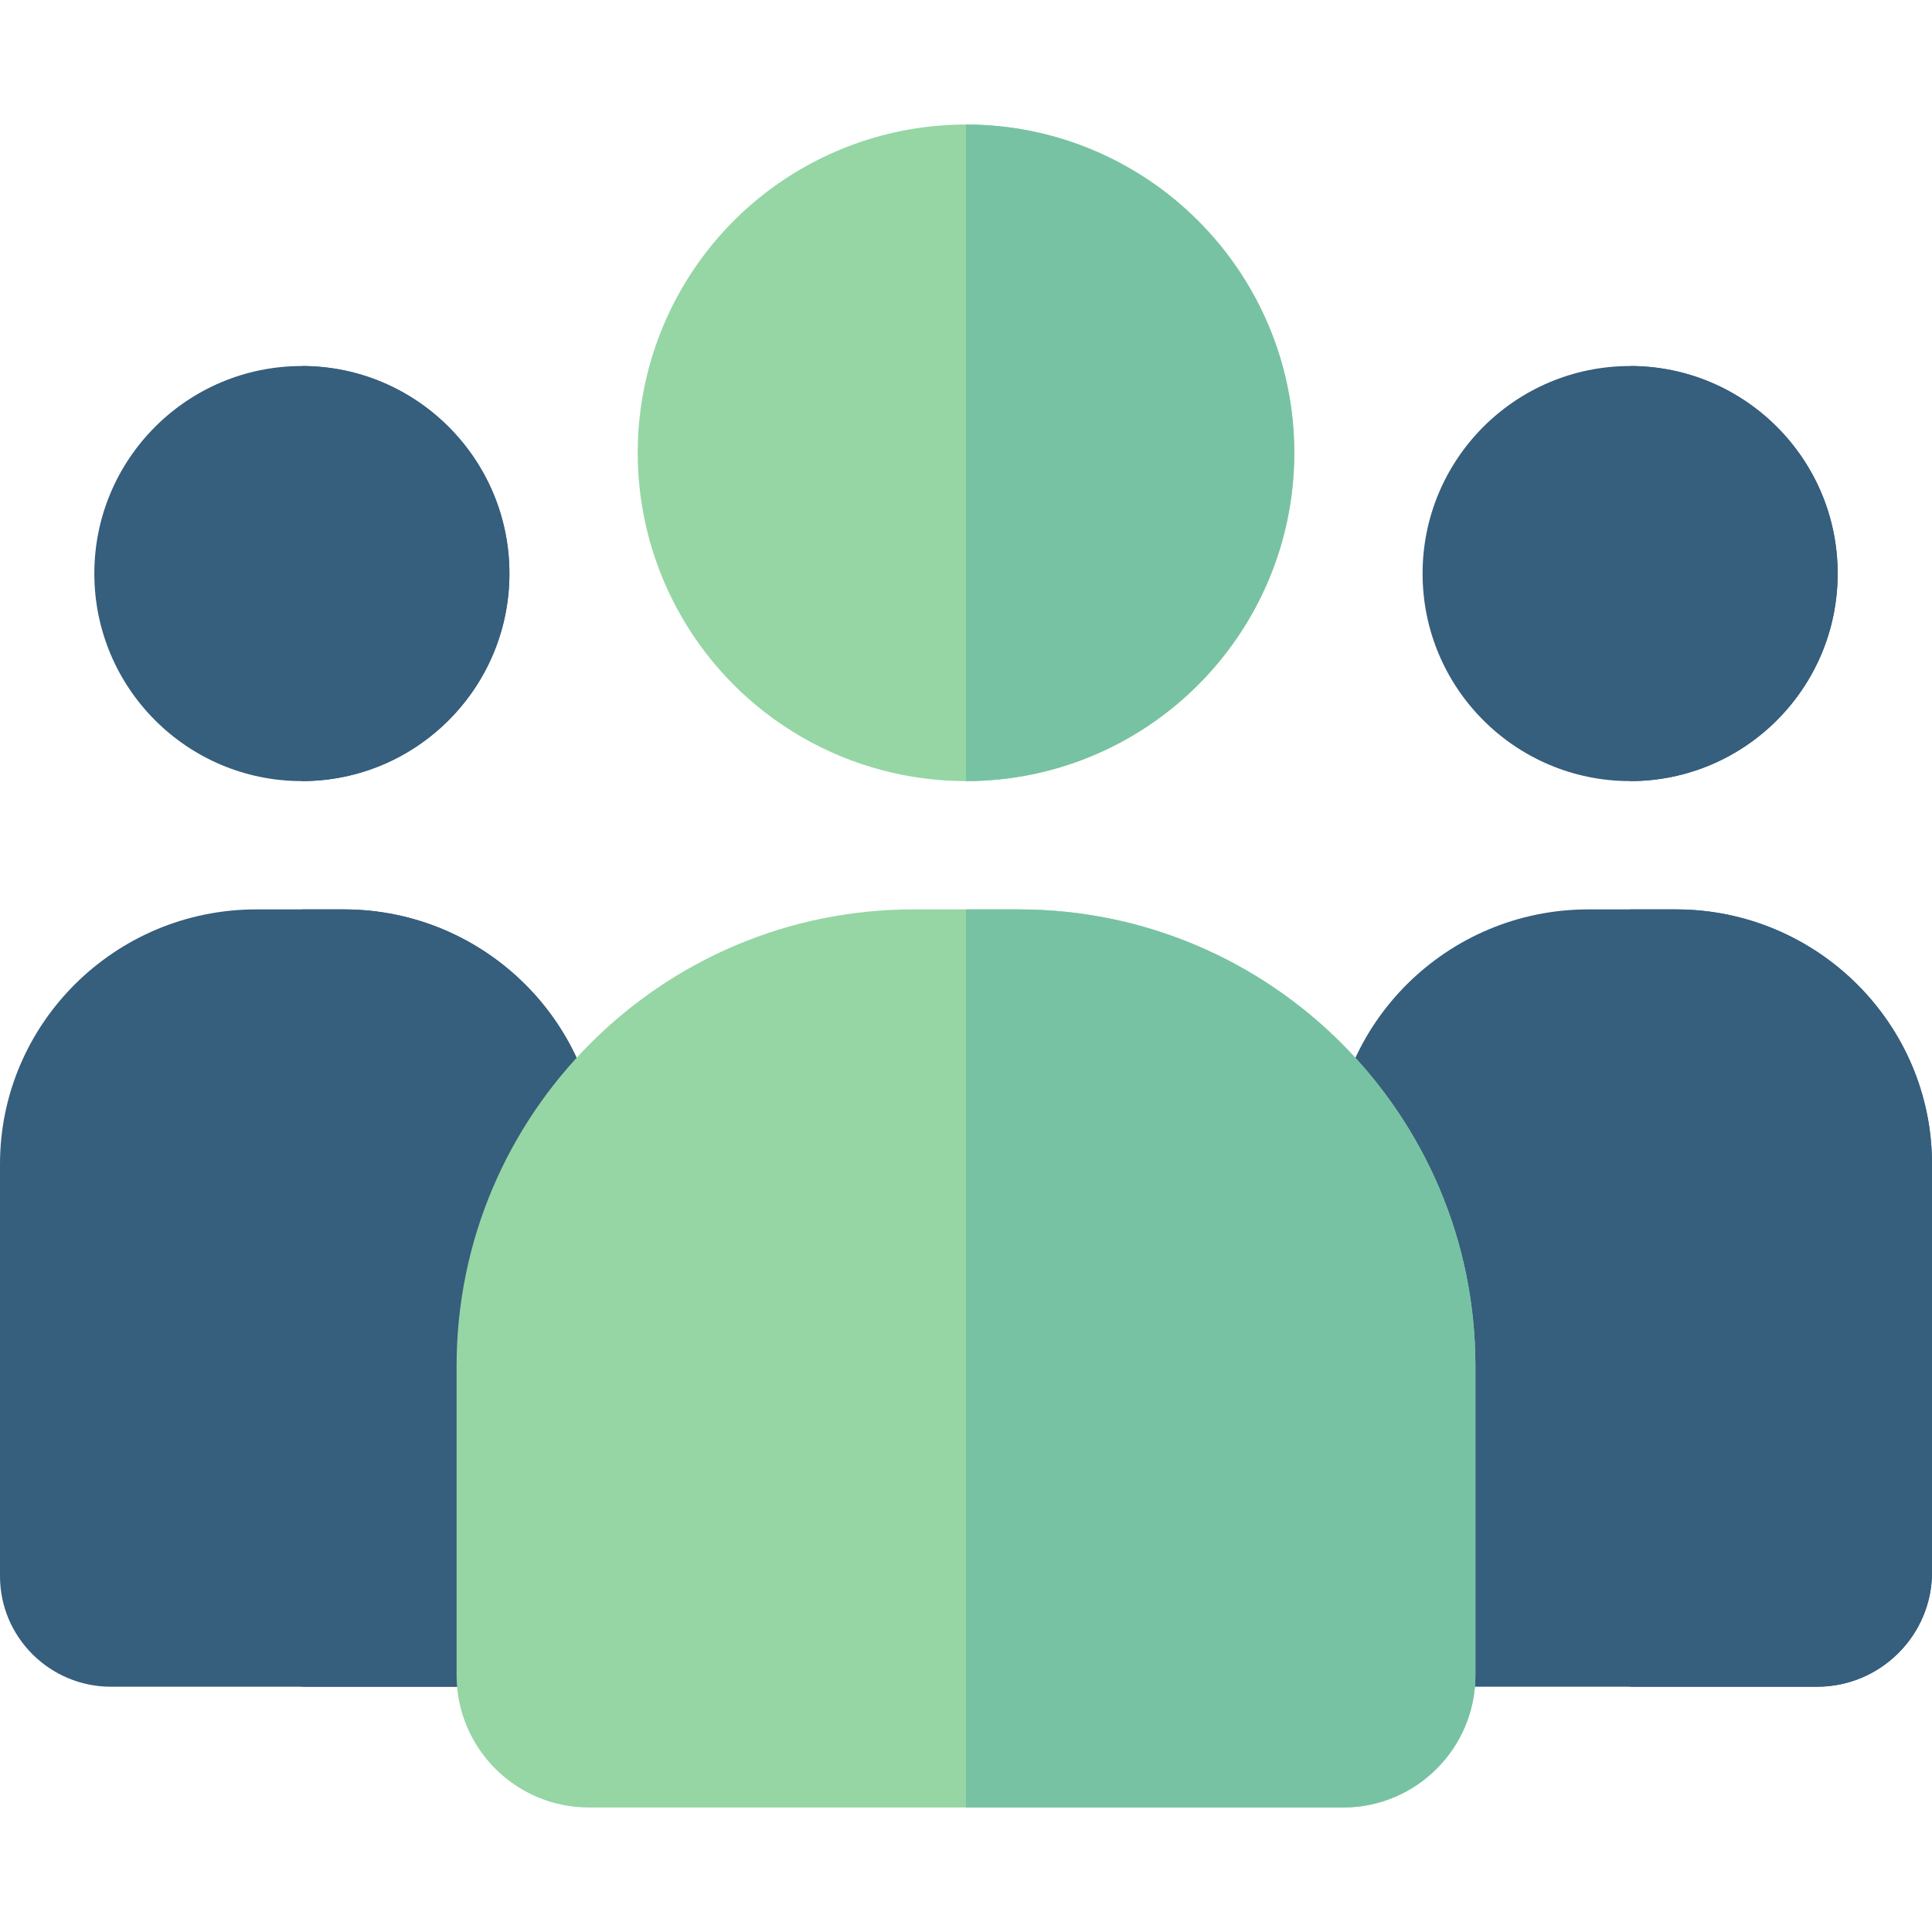
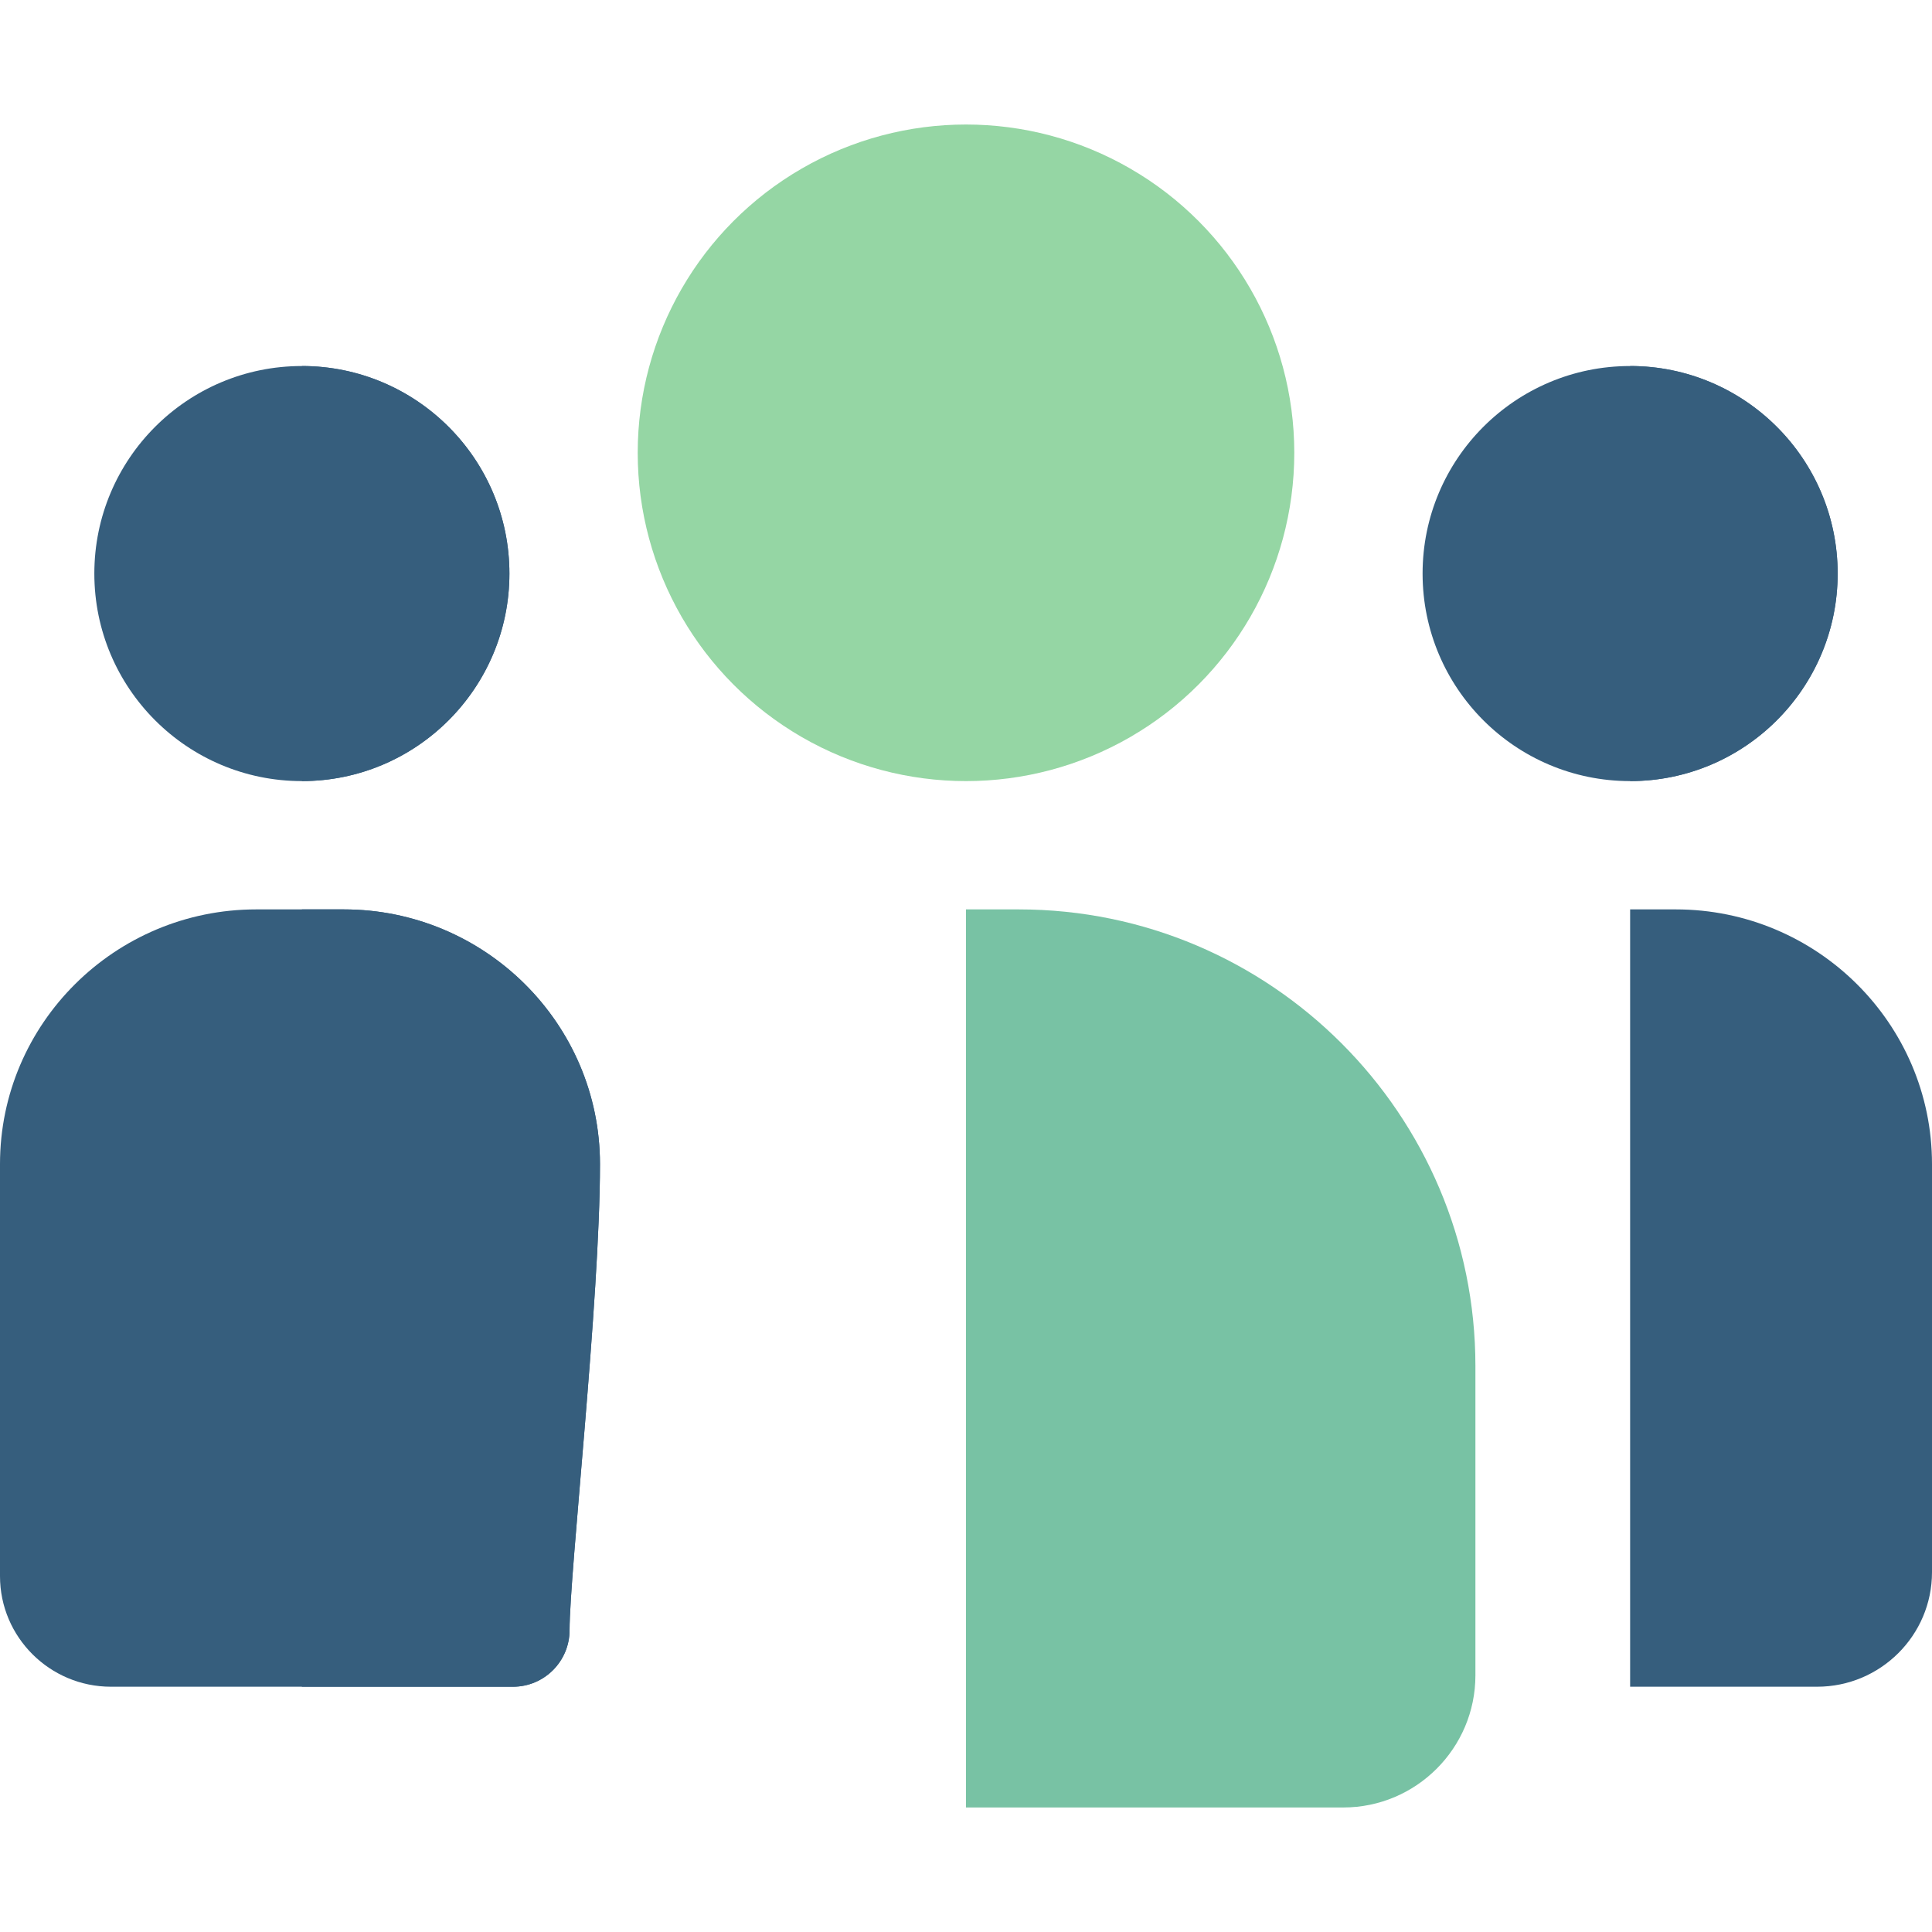
<svg xmlns="http://www.w3.org/2000/svg" width="512" height="512" x="0" y="0" viewBox="0 0 512 512" style="enable-background:new 0 0 512 512" xml:space="preserve" class="">
  <g>
    <circle cx="432" cy="152" r="55" fill="#365e7d" data-original="#00357b" class="" />
    <path fill="#365e7d" d="M432 207V97c30.33 0 55 24.67 55 55s-24.67 55-55 55z" data-original="#001737" class="" />
-     <path fill="#365e7d" d="M512 308.49v108.17c0 16.73-13.66 30.34-30.46 30.34H376.06c-8.28 0-15-6.72-15-15 0-14.583-8.06-88.471-8.06-123.51 0-37.21 30.46-67.49 67.9-67.49h23.2c37.44 0 67.9 30.28 67.9 67.49z" data-original="#00357b" class="" />
    <path fill="#365e7d" d="M512 308.49v108.17c0 16.73-13.66 30.34-30.46 30.34H432V241h12.1c37.44 0 67.9 30.28 67.9 67.49z" data-original="#001737" class="" />
    <circle cx="80" cy="152" r="55" fill="#365e7d" data-original="#00357b" class="" />
    <path fill="#365e7d" d="M80 207V97c30.33 0 55 24.67 55 55s-24.67 55-55 55z" data-original="#001737" class="" />
    <path fill="#365e7d" d="M159 308.49c0 36.163-8.06 108.265-8.06 123.51 0 8.28-6.72 15-15 15H29.41C13.19 447 0 433.86 0 417.7V308.49C0 271.28 30.46 241 67.9 241h23.2c37.44 0 67.9 30.28 67.9 67.49z" data-original="#00357b" class="" />
    <path fill="#365e7d" d="M159 308.49c0 36.163-8.06 108.265-8.06 123.51 0 8.28-6.72 15-15 15H80V241h11.1c37.44 0 67.9 30.28 67.9 67.49z" data-original="#001737" class="" />
    <circle cx="256" cy="120" r="87" fill="#95d6a4" data-original="#58b354" class="" />
-     <path fill="#78c2a4" d="M256 207V33c47.97 0 87 39.03 87 87s-39.03 87-87 87z" data-original="#00a963" class="" />
-     <path fill="#95d6a4" d="M391 362.02v81.96c0 19.31-15.71 35.02-35.02 35.02H156.02c-19.31 0-35.02-15.71-35.02-35.02v-81.96C121 295.29 175.29 241 242.02 241h27.96C336.71 241 391 295.29 391 362.02z" data-original="#58b354" class="" />
    <path fill="#78c2a4" d="M391 362.02v81.96c0 19.31-15.71 35.02-35.02 35.02H256V241h13.98C336.71 241 391 295.29 391 362.02z" data-original="#00a963" class="" />
  </g>
</svg>